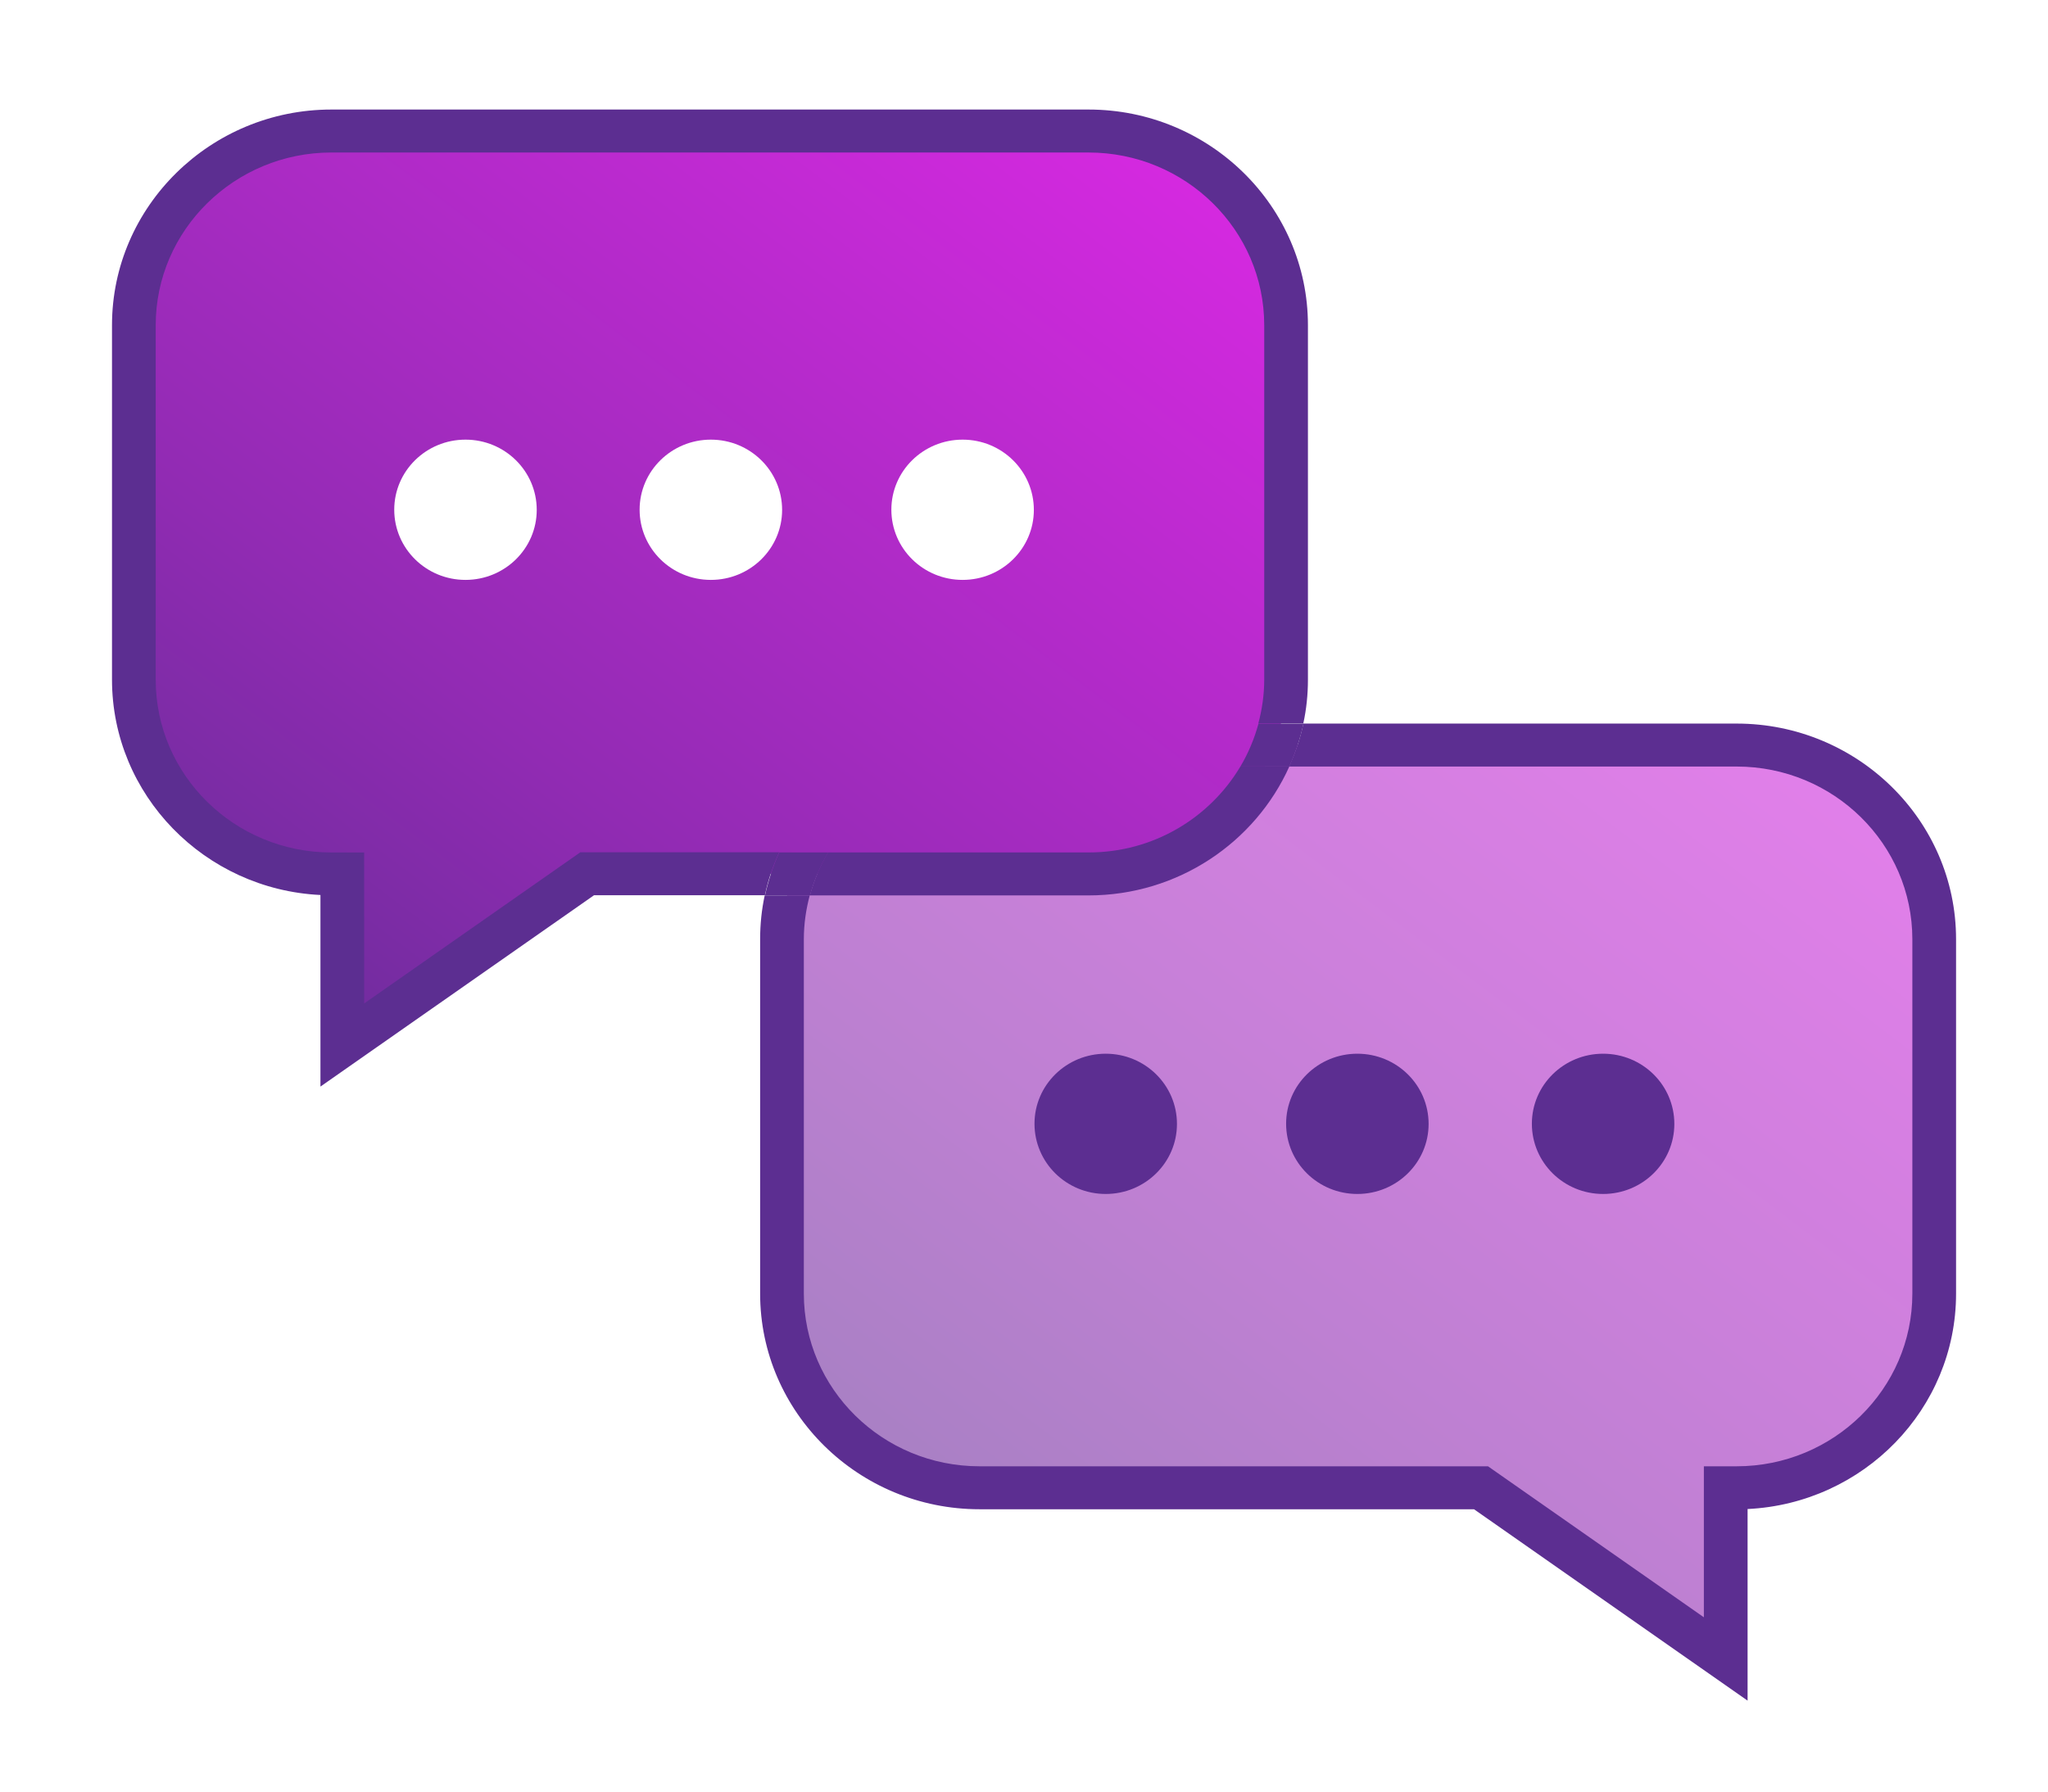
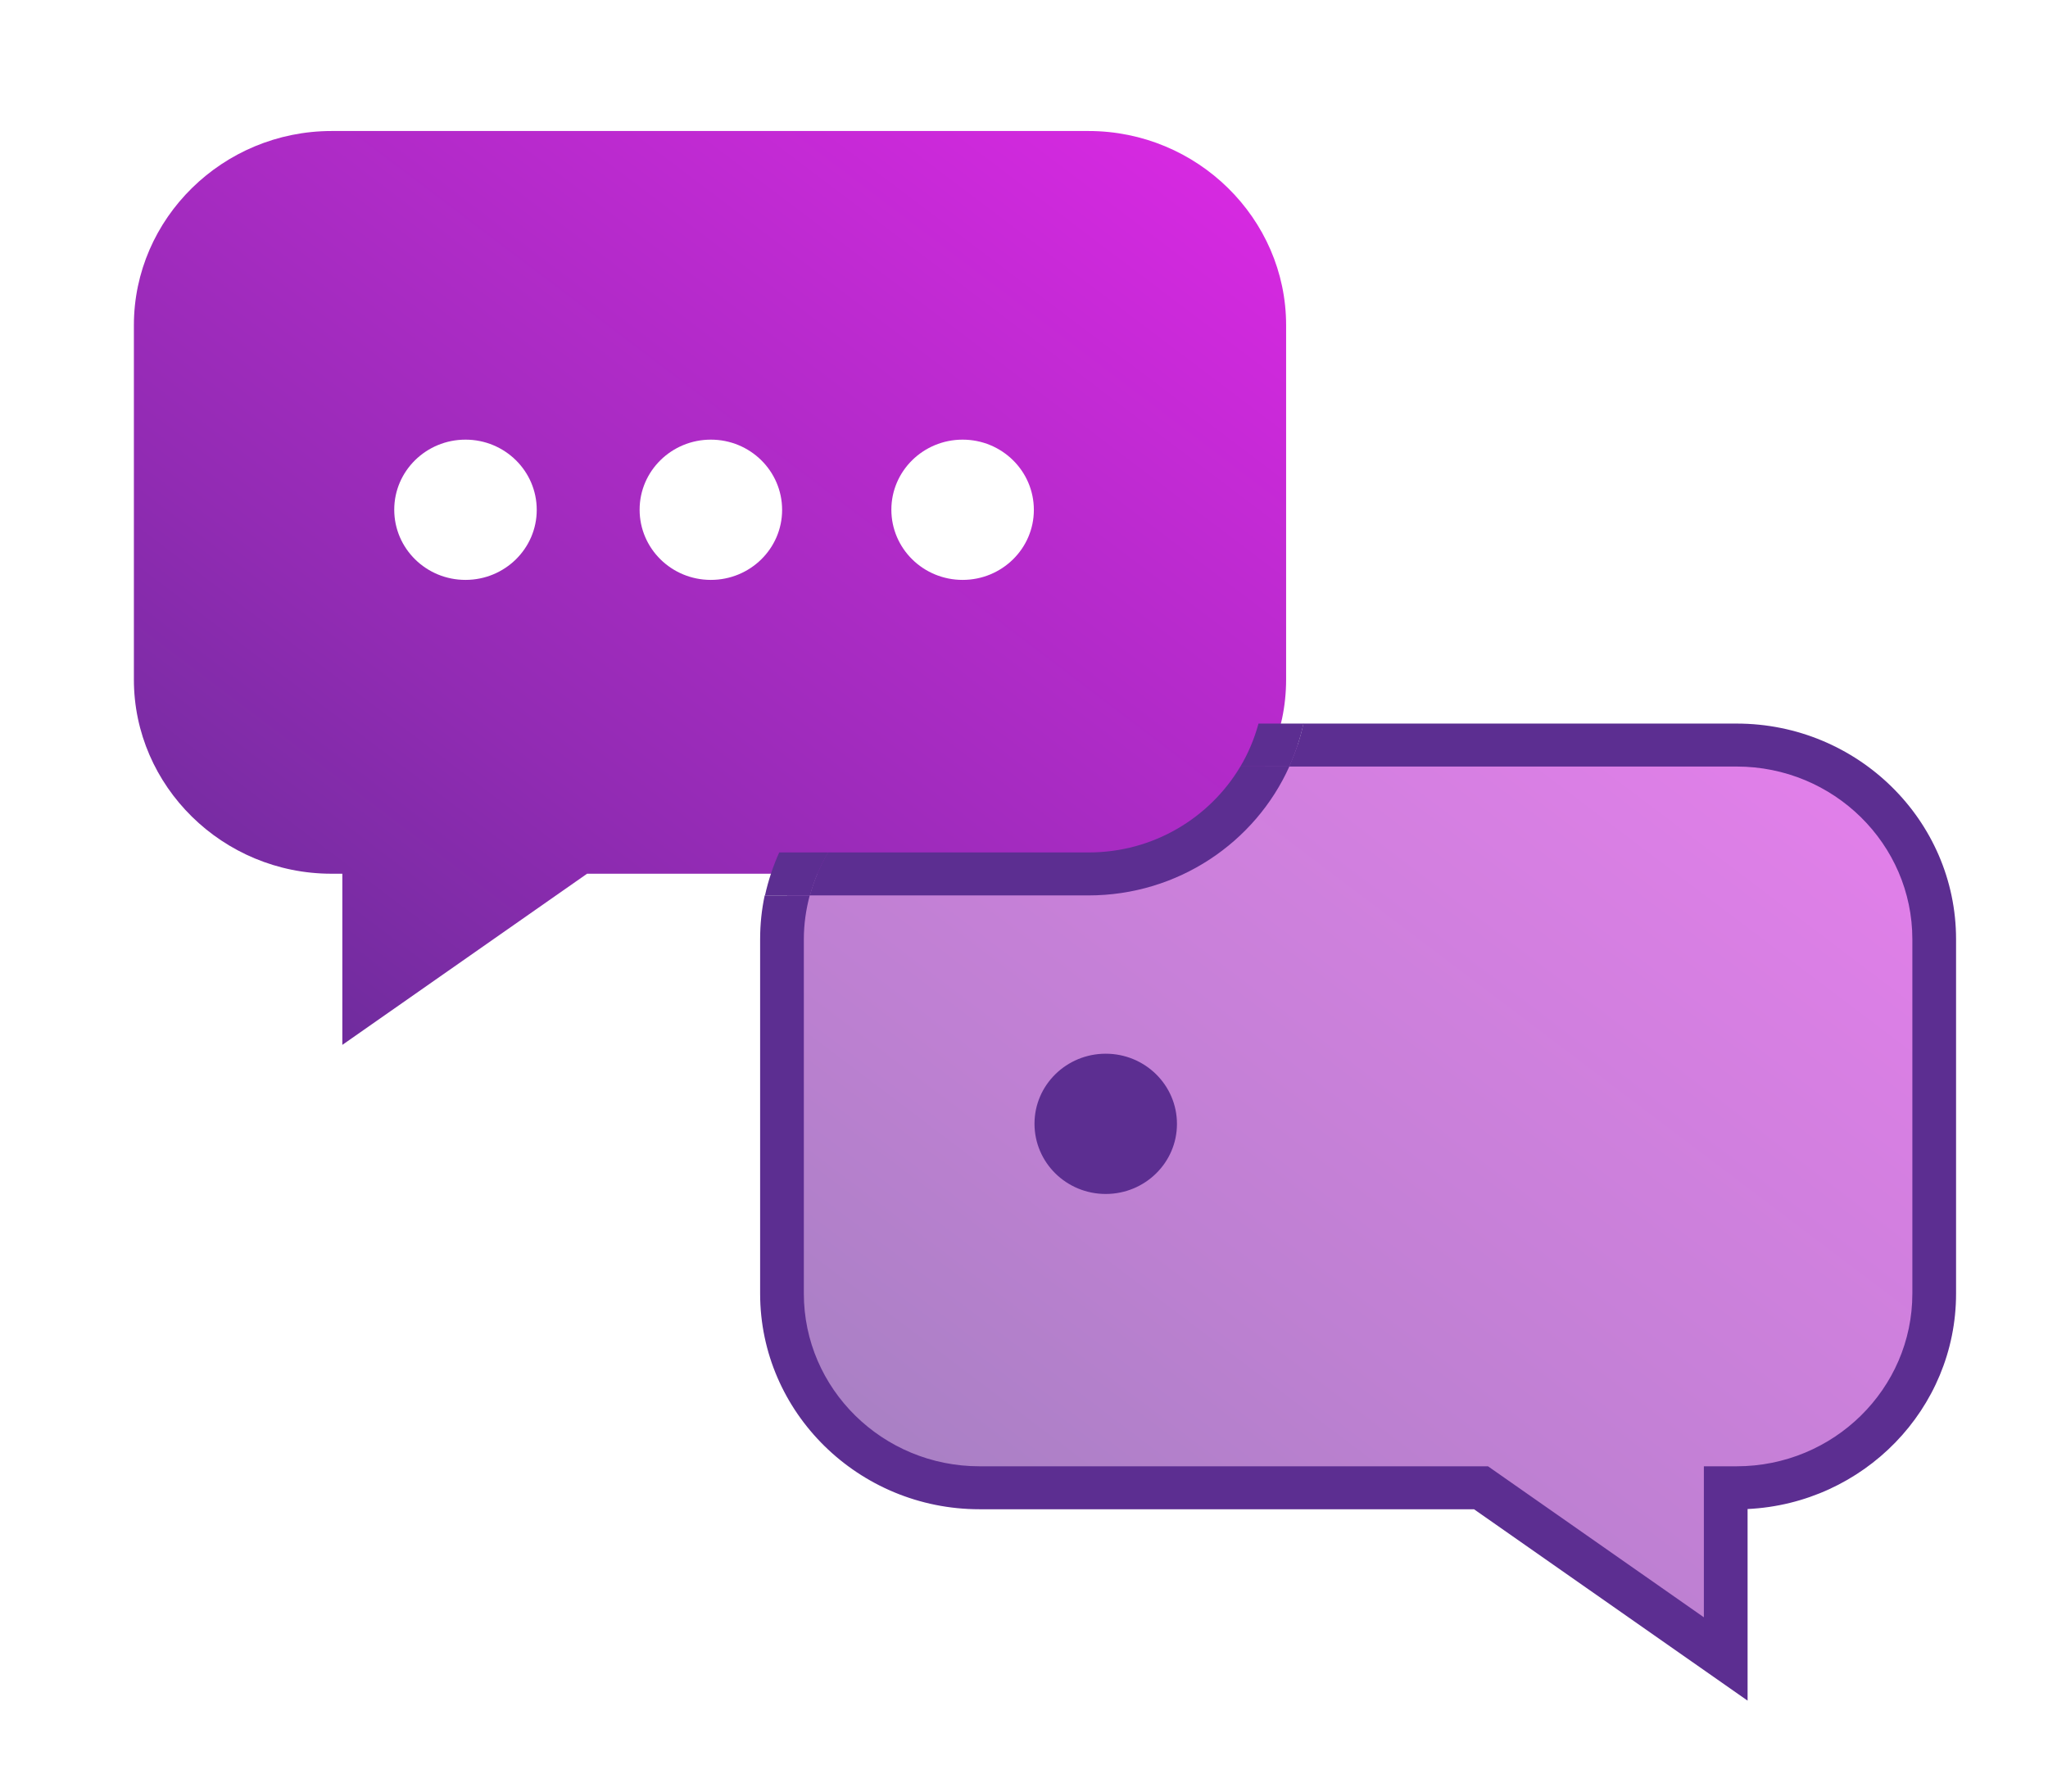
<svg xmlns="http://www.w3.org/2000/svg" width="64" height="56" viewBox="0 0 64 56" fill="none">
  <g filter="url(#filter0_d_35248_28240)">
    <path d="M24.444 29.358V40.435C24.444 43.771 27.223 46.504 30.617 46.504H46.288L53.937 51.854V46.504H54.278C57.672 46.504 60.451 43.771 60.451 40.435V29.358C60.451 26.021 57.672 23.289 54.278 23.289H30.617C27.223 23.289 24.444 26.021 24.444 29.358ZM34.018 4.095H10.363C6.963 4.095 4.184 6.828 4.184 10.164V21.241C4.184 24.578 6.963 27.31 10.357 27.31H10.698V32.66L18.346 27.31H34.018C37.411 27.31 40.191 24.578 40.191 21.241V10.164C40.191 6.828 37.411 4.095 34.018 4.095Z" fill="url(#paint0_linear_35248_28240)" />
    <path opacity="0.4" d="M54.279 23.289H39.823C38.963 25.632 36.682 27.317 34.019 27.317H24.814C24.582 27.954 24.445 28.646 24.445 29.358V40.435C24.445 43.771 27.224 46.504 30.618 46.504H46.29L53.938 51.854V46.504H54.279C57.673 46.504 60.452 43.771 60.452 40.435V29.358C60.452 26.021 57.673 23.289 54.279 23.289Z" fill="white" />
-     <path d="M47.871 35.124C47.871 36.34 48.868 37.32 50.097 37.32C51.326 37.32 52.323 36.34 52.323 35.131C52.323 33.916 51.326 32.936 50.097 32.936C48.868 32.936 47.871 33.916 47.871 35.124Z" fill="#5C2E91" />
-     <path d="M40.191 35.124C40.191 36.34 41.188 37.32 42.417 37.32C43.647 37.32 44.644 36.34 44.644 35.131C44.644 33.916 43.647 32.936 42.417 32.936C41.188 32.936 40.191 33.916 40.191 35.124Z" fill="#5C2E91" />
    <path d="M32.328 35.124C32.328 36.34 33.325 37.32 34.554 37.32C35.783 37.32 36.78 36.34 36.78 35.131C36.78 33.916 35.783 32.936 34.554 32.936C33.325 32.936 32.328 33.916 32.328 35.124Z" fill="#5C2E91" />
    <path d="M54.278 22.617H40.73C40.634 23.087 40.477 23.53 40.286 23.96H54.271C57.303 23.96 59.761 26.384 59.761 29.358V40.435C59.761 43.415 57.296 45.832 54.271 45.832H53.246V50.552L46.5 45.832H30.61C27.578 45.832 25.12 43.409 25.12 40.435V29.358C25.12 28.881 25.188 28.424 25.304 27.988H23.897C23.802 28.431 23.754 28.888 23.754 29.358V40.435C23.754 44.154 26.834 47.175 30.61 47.175H46.063L54.612 53.157V47.168C58.238 46.994 61.127 44.04 61.127 40.435V29.358C61.127 25.639 58.047 22.617 54.271 22.617H54.278Z" fill="#5C2E91" />
-     <path d="M18.127 26.646L11.38 31.365V26.646H10.356C7.324 26.646 4.866 24.222 4.866 21.248V10.165C4.866 7.191 7.331 4.767 10.356 4.767H34.017C37.049 4.767 39.507 7.191 39.507 10.165V21.242C39.507 21.718 39.439 22.175 39.323 22.611H40.729C40.825 22.168 40.873 21.712 40.873 21.242V10.165C40.873 6.445 37.793 3.424 34.017 3.424H10.356C6.58 3.424 3.5 6.452 3.5 10.165V21.242C3.5 24.847 6.395 27.801 10.014 27.975V33.963L18.564 27.982H23.904C23.999 27.512 24.156 27.069 24.348 26.639H18.134L18.127 26.646Z" fill="#5C2E91" />
    <path d="M34.015 26.645H25.875C25.63 27.062 25.438 27.512 25.309 27.988H34.015C36.815 27.988 39.225 26.33 40.291 23.96H38.761C37.805 25.565 36.043 26.645 34.022 26.645H34.015Z" fill="#5C2E91" />
    <path d="M38.762 23.96H40.291C40.483 23.53 40.633 23.087 40.735 22.617H39.328C39.199 23.094 39.008 23.544 38.762 23.96Z" fill="#5C2E91" />
    <path d="M25.88 26.645H24.35C24.159 27.075 24.009 27.518 23.906 27.988H25.313C25.443 27.511 25.634 27.061 25.88 26.645Z" fill="#5C2E91" />
    <path d="M14.546 13.742C13.317 13.742 12.32 14.723 12.32 15.931C12.32 17.146 13.317 18.126 14.546 18.126C15.776 18.126 16.773 17.146 16.773 15.938C16.773 14.723 15.776 13.742 14.546 13.742Z" fill="white" />
-     <path d="M22.214 13.742C20.985 13.742 19.988 14.723 19.988 15.931C19.988 17.146 20.985 18.126 22.214 18.126C23.444 18.126 24.441 17.146 24.441 15.938C24.441 14.723 23.444 13.742 22.214 13.742Z" fill="white" />
+     <path d="M22.214 13.742C20.985 13.742 19.988 14.723 19.988 15.931C19.988 17.146 20.985 18.126 22.214 18.126C23.444 18.126 24.441 17.146 24.441 15.938C24.441 14.723 23.444 13.742 22.214 13.742" fill="white" />
    <path d="M30.082 13.742C28.852 13.742 27.855 14.723 27.855 15.931C27.855 17.146 28.852 18.126 30.082 18.126C31.311 18.126 32.308 17.146 32.308 15.938C32.308 14.723 31.311 13.742 30.082 13.742Z" fill="white" />
  </g>
  <defs>
    <filter id="filter0_d_35248_28240" x="0.909" y="0.833" width="62.808" height="54.915" filterUnits="userSpaceOnUse" color-interpolation-filters="sRGB">
      <feFlood flood-opacity="0" result="BackgroundImageFix" />
      <feColorMatrix in="SourceAlpha" type="matrix" values="0 0 0 0 0 0 0 0 0 0 0 0 0 0 0 0 0 0 127 0" result="hardAlpha" />
      <feOffset />
      <feGaussianBlur stdDeviation="1.296" />
      <feColorMatrix type="matrix" values="0 0 0 0 0.282 0 0 0 0 0.133 0 0 0 0 0.459 0 0 0 0.7 0" />
      <feBlend mode="normal" in2="BackgroundImageFix" result="effect1_dropShadow_35248_28240" />
      <feBlend mode="normal" in="SourceGraphic" in2="effect1_dropShadow_35248_28240" result="shape" />
    </filter>
    <linearGradient id="paint0_linear_35248_28240" x1="11.678" y1="41.076" x2="41.724" y2="1.355" gradientUnits="userSpaceOnUse">
      <stop stop-color="#5C2D91" />
      <stop offset="0.34" stop-color="#912BB3" />
      <stop offset="0.5" stop-color="#A62BC1" />
      <stop offset="1" stop-color="#E428EA" />
    </linearGradient>
  </defs>
</svg>